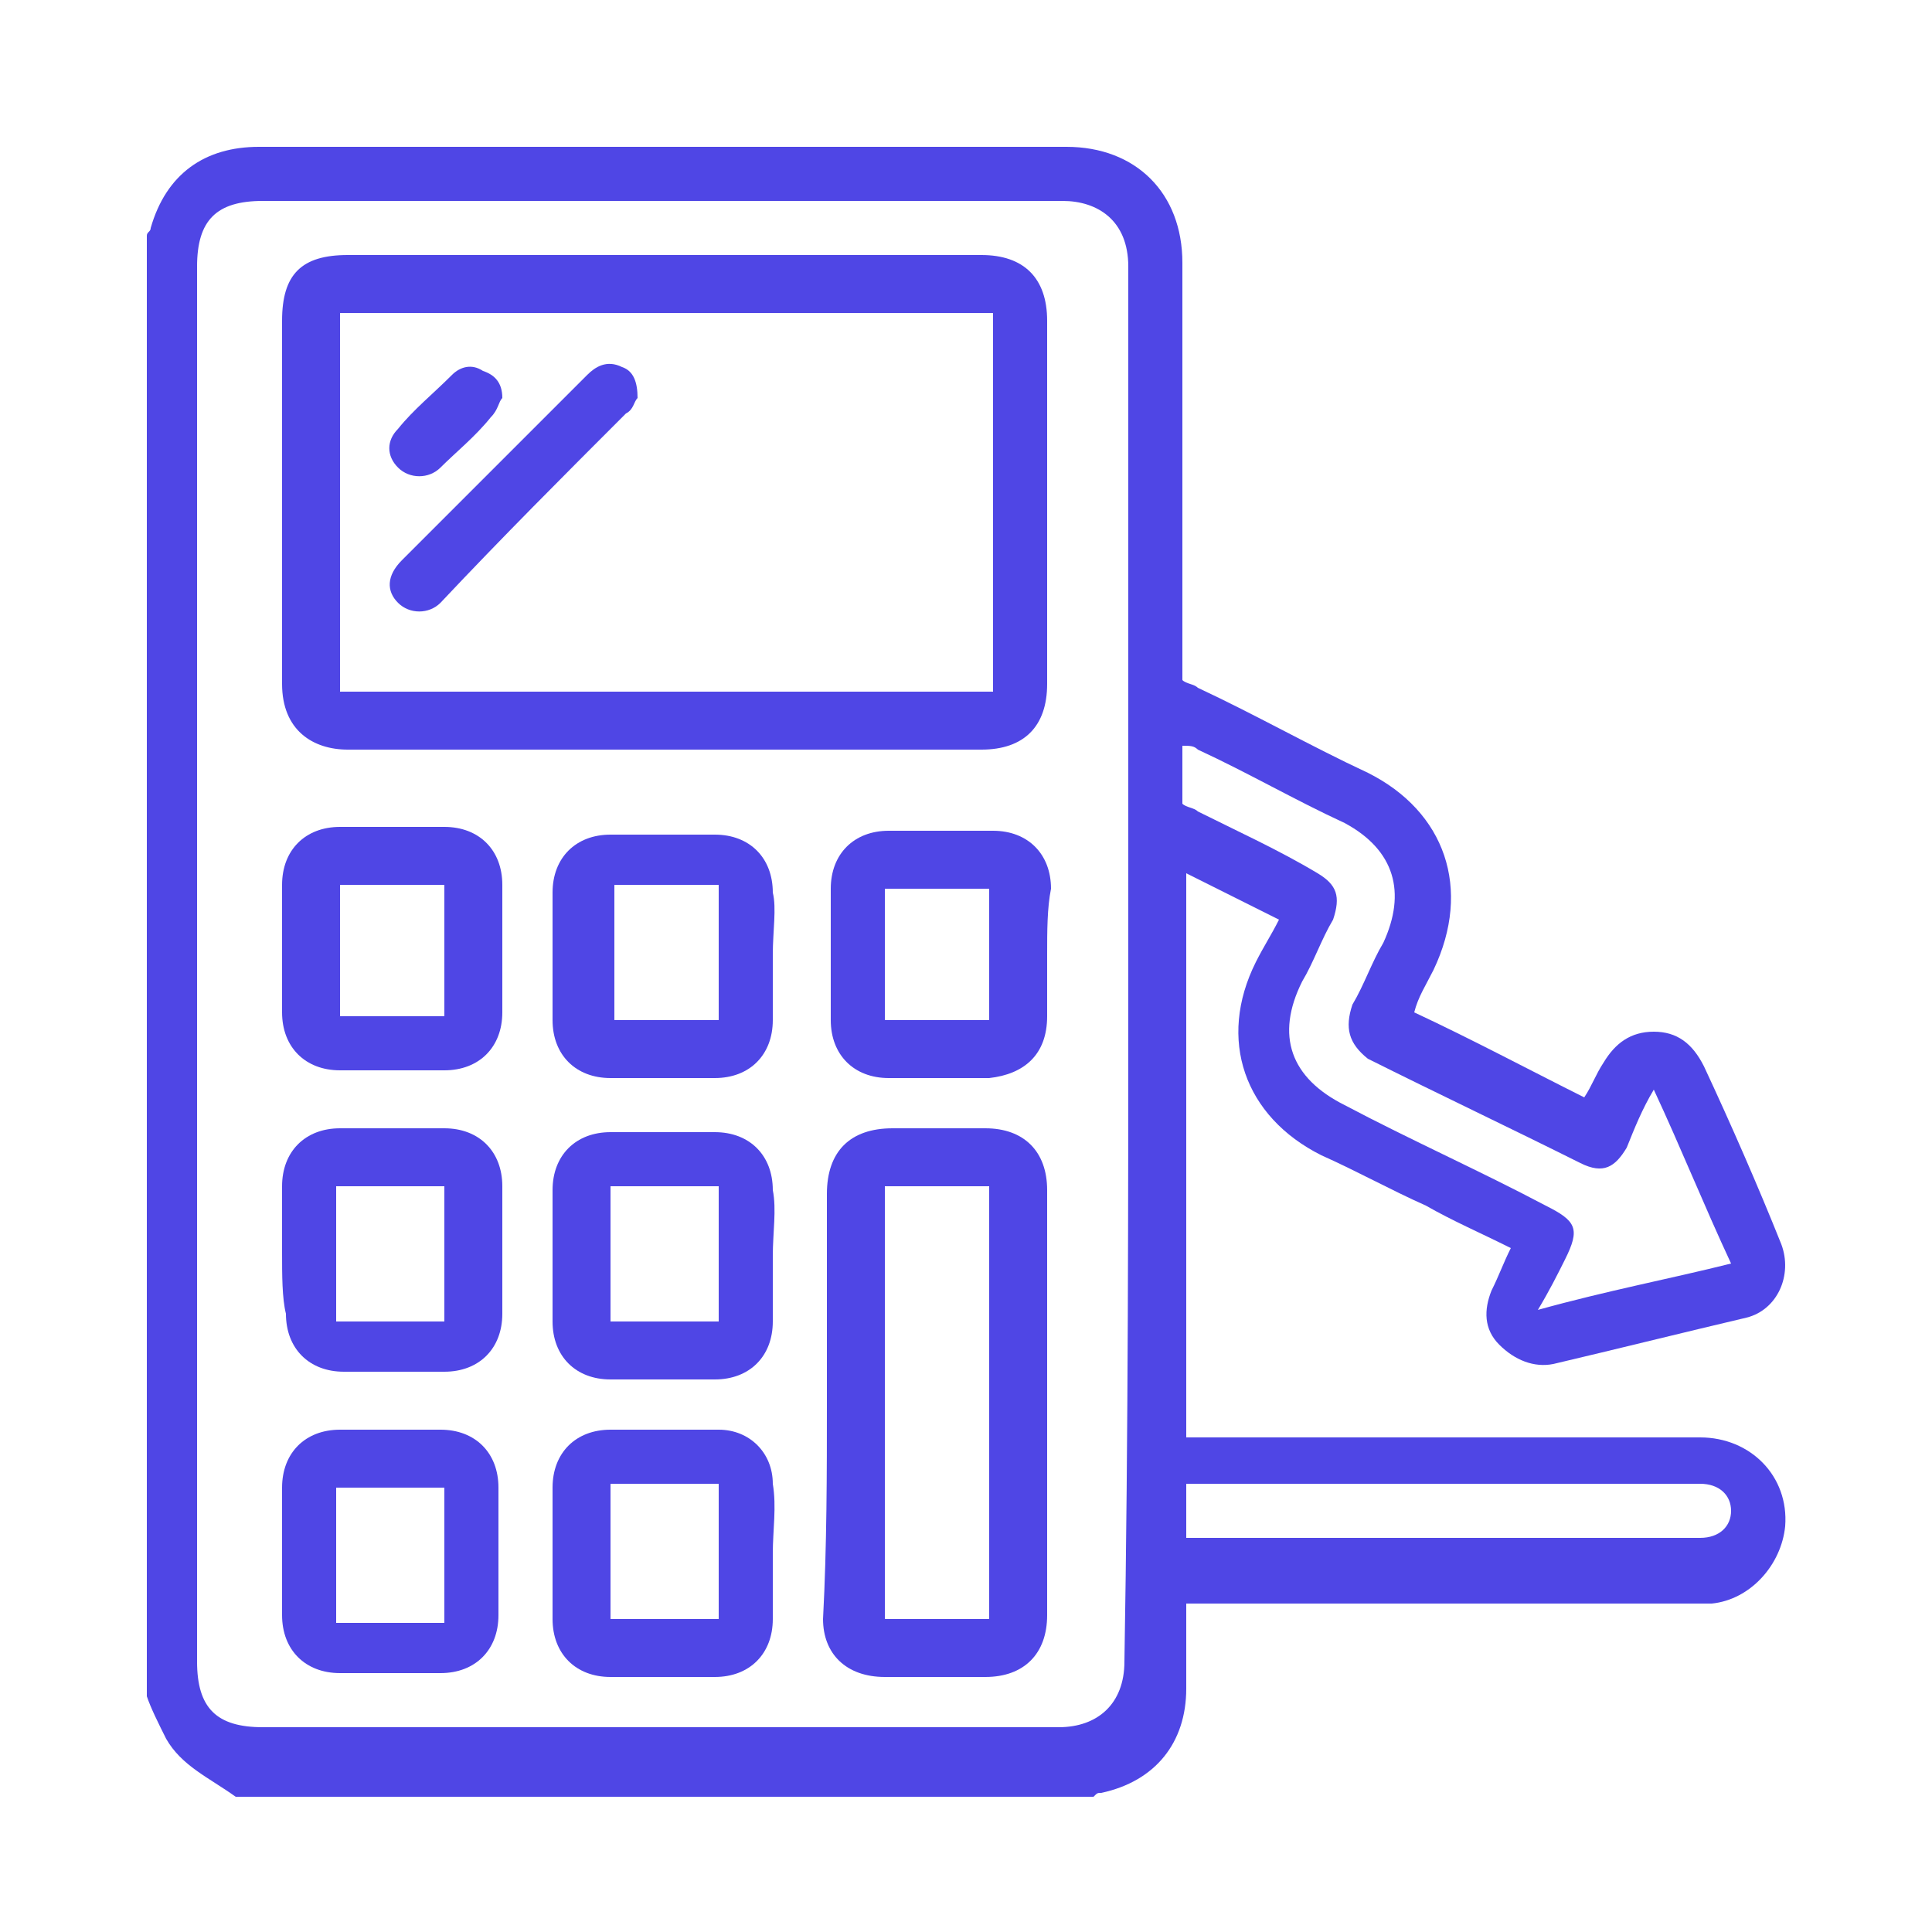
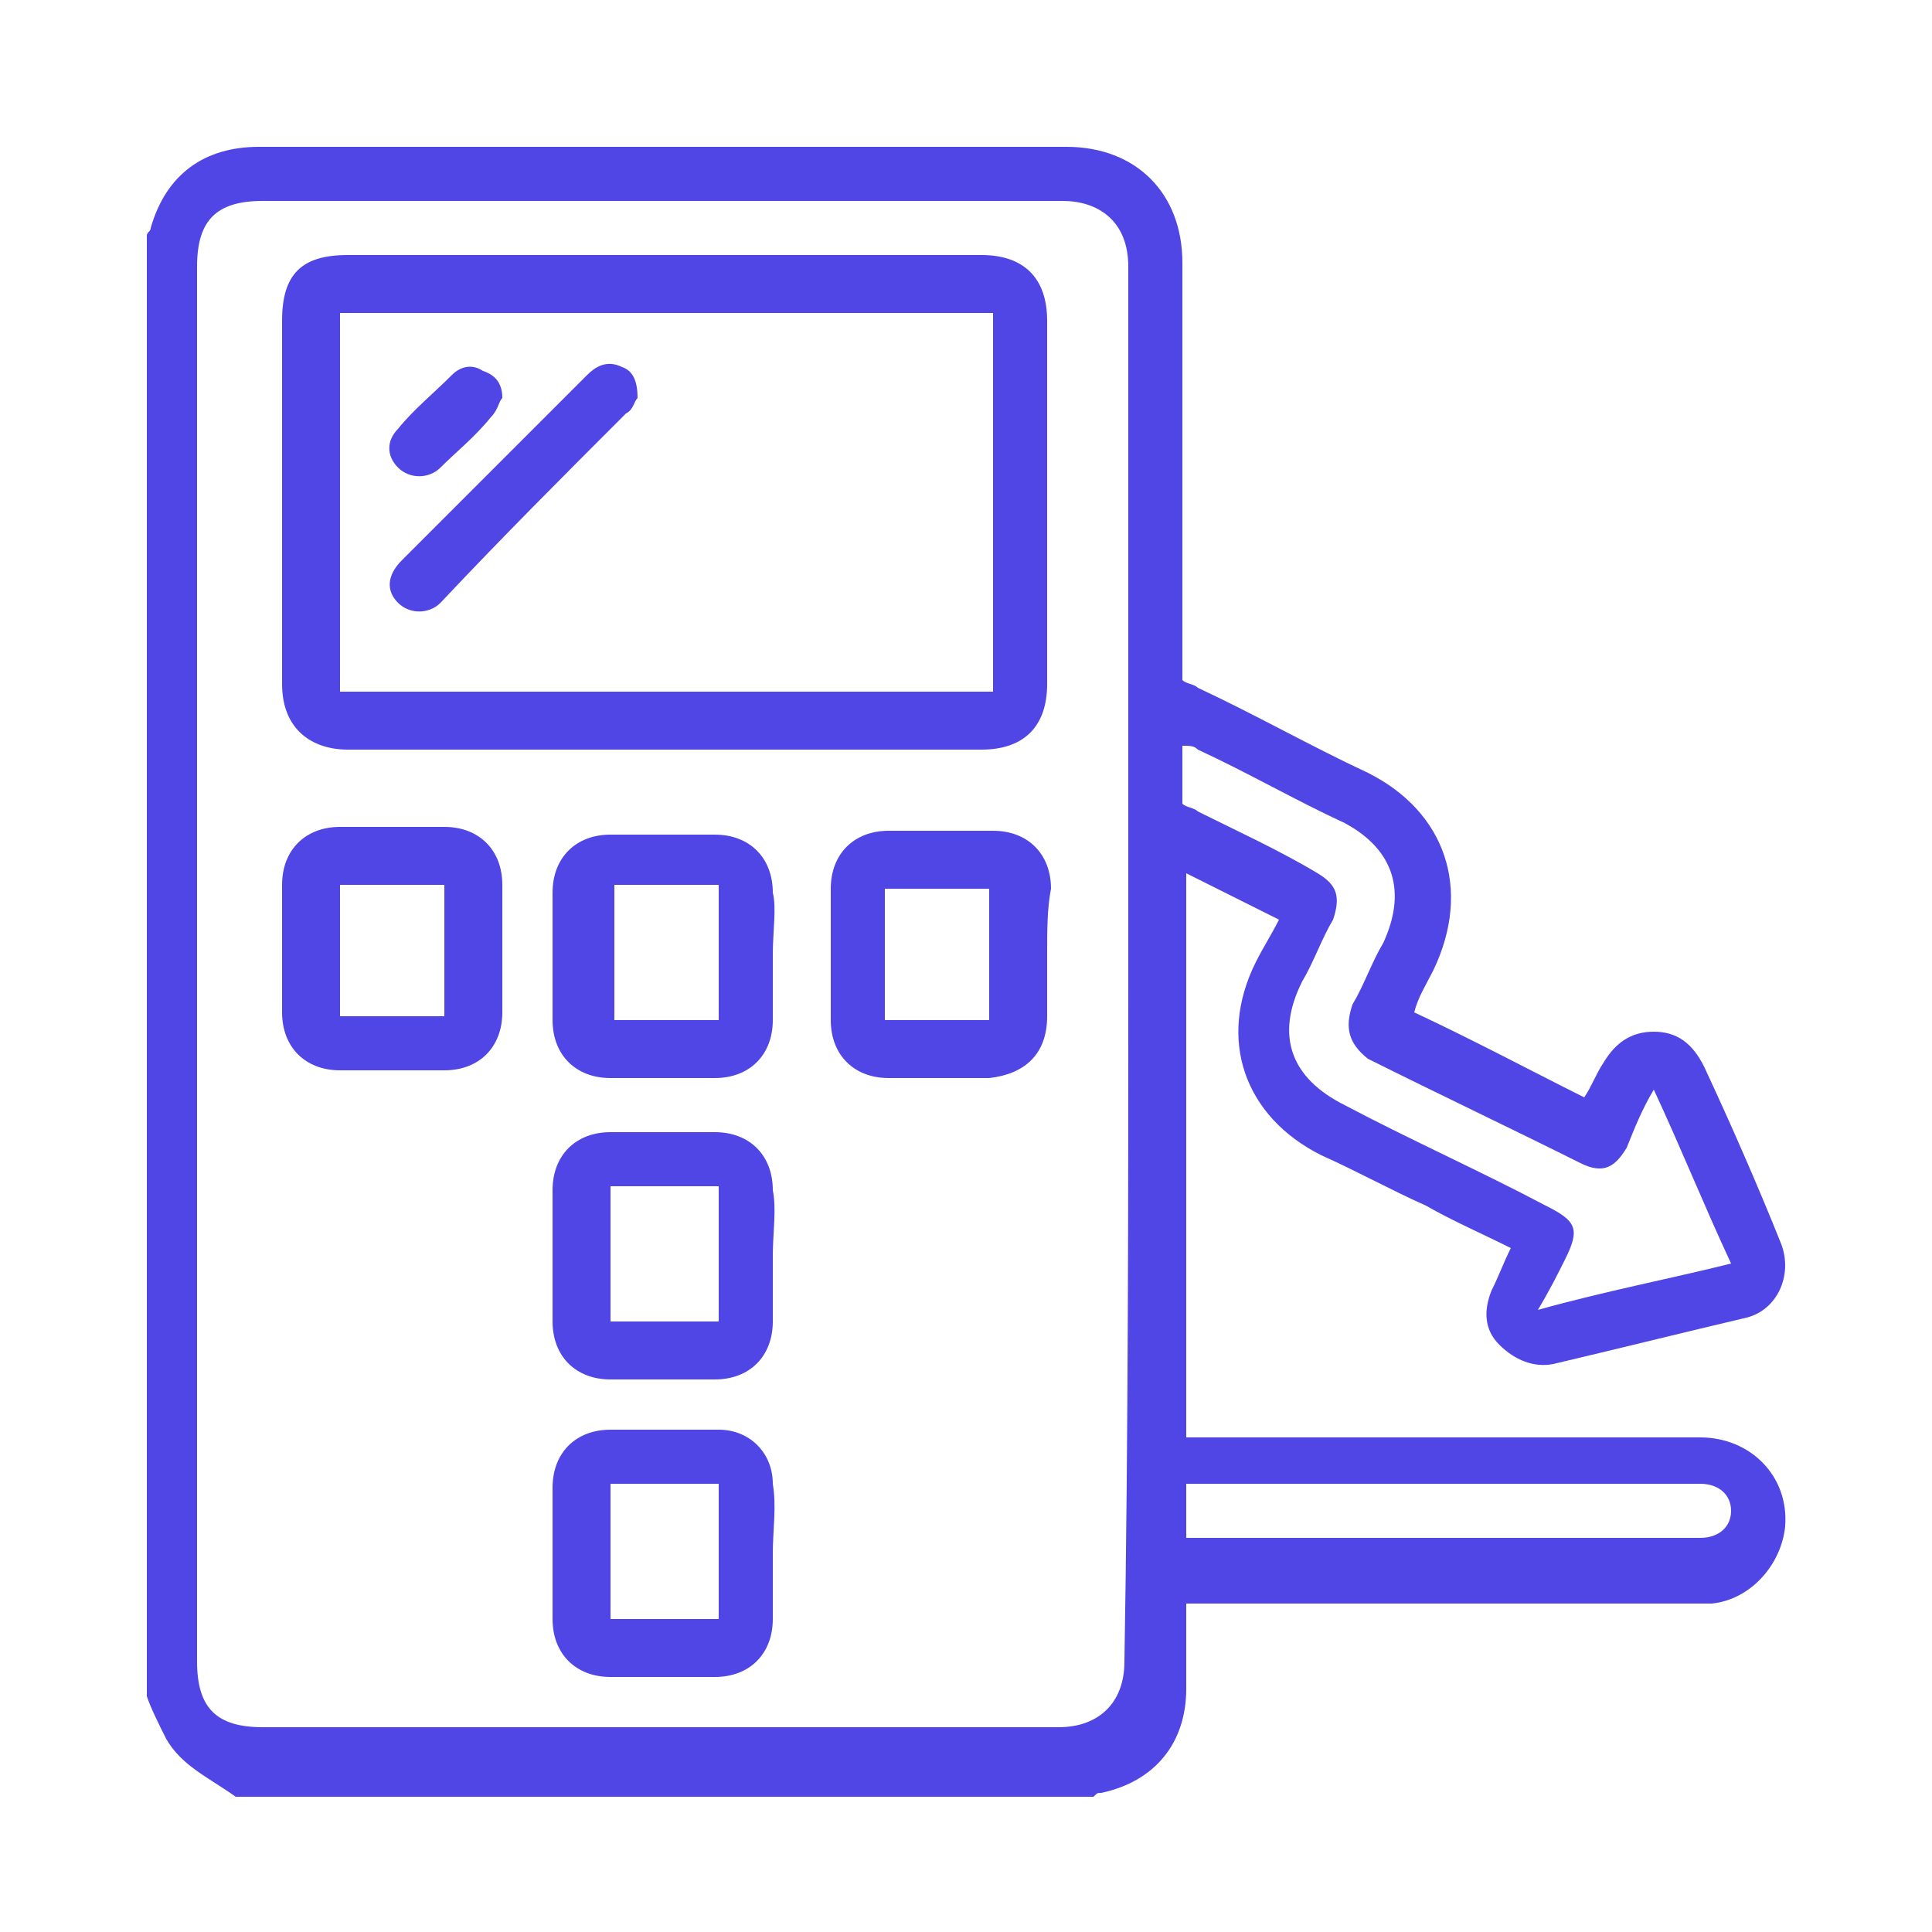
<svg xmlns="http://www.w3.org/2000/svg" version="1.1" id="Layer_1" x="0px" y="0px" viewBox="0 0 50 50" style="enable-background:new 0 0 50 50;" xml:space="preserve">
  <style type="text/css">
	.st0{fill:#4F46E5;}
</style>
  <g>
    <path class="st0" d="M44,37.2c-4.2,0-8.5,0-12.8,0c-0.2,0-0.3,0-0.5,0c0-4.9,0-9.7,0-14.6c0.8,0.4,1.6,0.8,2.4,1.2   c-0.2,0.4-0.4,0.7-0.6,1.1c-1,2-0.3,4,1.7,5c0.9,0.4,1.8,0.9,2.7,1.3c0.7,0.4,1.4,0.7,2.2,1.1c-0.2,0.4-0.3,0.7-0.5,1.1   c-0.2,0.5-0.2,1,0.2,1.4c0.4,0.4,0.9,0.6,1.4,0.5c1.7-0.4,3.3-0.8,5-1.2c0.8-0.2,1.2-1.1,0.9-1.9c-0.6-1.5-1.3-3.1-2-4.6   c-0.3-0.6-0.7-0.9-1.3-0.9c-0.6,0-1,0.3-1.3,0.8c-0.2,0.3-0.3,0.6-0.5,0.9c-1.4-0.7-2.9-1.5-4.4-2.2c0.1-0.4,0.3-0.7,0.5-1.1   c1-2.1,0.3-4.1-1.7-5.1c-1.5-0.7-2.9-1.5-4.4-2.2c-0.1-0.1-0.3-0.1-0.4-0.2c0-0.2,0-0.3,0-0.5c0-3.4,0-6.9,0-10.3c0-1.8-1.2-3-3-3   c-1.7,0-3.3,0-5,0c-5.3,0-10.6,0-15.9,0c-1.4,0-2.4,0.7-2.8,2.1C3.9,6,3.8,6,3.8,6.1c0,12.6,0,25.2,0,37.8c0.1,0.3,0.3,0.7,0.5,1.1   c0.4,0.7,1.1,1,1.8,1.5c7.4,0,14.8,0,22.2,0c0.1-0.1,0.1-0.1,0.2-0.1c1.4-0.3,2.2-1.3,2.2-2.7c0-0.6,0-1.1,0-1.7c0-0.2,0-0.3,0-0.5   c0.2,0,0.3,0,0.5,0c4.2,0,8.3,0,12.5,0c0.2,0,0.4,0,0.6,0c1-0.1,1.8-1,1.9-2C46.3,38.2,45.3,37.2,44,37.2z M29.2,25   c0,6.1,0,12.1-0.1,18c0,1.1-0.7,1.7-1.7,1.7c-6.9,0-13.7,0-20.6,0c-1.2,0-1.7-0.5-1.7-1.7c0-12,0-24.1,0-36.1   c0-1.2,0.5-1.7,1.7-1.7c6.9,0,13.8,0,20.7,0c0.9,0,1.7,0.5,1.7,1.7C29.2,12.9,29.2,19,29.2,25z M30.6,20.8c0-0.5,0-1,0-1.5   c0.2,0,0.3,0,0.4,0.1c1.3,0.6,2.5,1.3,3.8,1.9c1.3,0.7,1.6,1.8,1,3.1c-0.3,0.5-0.5,1.1-0.8,1.6c-0.2,0.6-0.1,1,0.4,1.4   c1.8,0.9,3.7,1.8,5.5,2.7c0.6,0.3,0.9,0.1,1.2-0.4c0.2-0.5,0.4-1,0.7-1.5c0.7,1.5,1.3,3,2,4.5c-1.6,0.4-3.2,0.7-5,1.2   c0.3-0.5,0.5-0.9,0.7-1.3c0.4-0.8,0.3-1-0.5-1.4c-1.7-0.9-3.5-1.7-5.2-2.6c-1.4-0.7-1.8-1.8-1.1-3.2c0.3-0.5,0.5-1.1,0.8-1.6   c0.2-0.6,0.1-0.9-0.4-1.2C33.1,22,32,21.5,31,21C30.9,20.9,30.7,20.9,30.6,20.8z M44,39.8c-4.4,0-8.7,0-13.1,0c0,0-0.1,0-0.2,0   c0-0.5,0-0.9,0-1.4c0.2,0,0.4,0,0.5,0c4.2,0,8.4,0,12.6,0c0,0,0.1,0,0.2,0c0.5,0,0.8,0.3,0.8,0.7C44.8,39.5,44.5,39.8,44,39.8z" />
    <path class="st0" d="M9,19.4c5.4,0,10.9,0,16.4,0c1.1,0,1.7-0.6,1.7-1.7c0-3.1,0-6.3,0-9.4c0-1.1-0.6-1.7-1.7-1.7   c-2.7,0-5.5,0-8.2,0s-5.4,0-8.2,0c-1.2,0-1.7,0.5-1.7,1.7c0,3.2,0,6.3,0,9.4C7.3,18.9,8.1,19.4,9,19.4z M8.8,8.1   c5.6,0,11.2,0,16.9,0c0,3.3,0,6.5,0,9.8c-5.7,0-11.3,0-16.9,0C8.8,14.7,8.8,11.4,8.8,8.1z" />
-     <path class="st0" d="M25.5,29.2c-0.8,0-1.6,0-2.4,0c-1.1,0-1.7,0.6-1.7,1.7c0,1.8,0,3.6,0,5.4s0,3.7-0.1,5.6c0,0.9,0.6,1.5,1.6,1.5   c0.9,0,1.7,0,2.6,0c1,0,1.6-0.6,1.6-1.6c0-3.7,0-7.3,0-11C27.1,29.8,26.5,29.2,25.5,29.2z M25.6,41.9c-0.9,0-1.8,0-2.7,0   c0-3.7,0-7.5,0-11.2c0.9,0,1.8,0,2.7,0C25.6,34.4,25.6,38.1,25.6,41.9z" />
    <path class="st0" d="M25.7,21.5c-0.9,0-1.8,0-2.7,0s-1.5,0.6-1.5,1.5c0,1.1,0,2.3,0,3.4c0,0.9,0.6,1.5,1.5,1.5c0.8,0,1.7,0,2.6,0   c0.9-0.1,1.5-0.6,1.5-1.6c0-0.5,0-1.1,0-1.6c0-0.6,0-1.2,0.1-1.7C27.2,22.1,26.6,21.5,25.7,21.5z M25.6,26.4c-0.9,0-1.7,0-2.7,0   c0-1.1,0-2.2,0-3.4c0.9,0,1.8,0,2.7,0C25.6,24.1,25.6,25.2,25.6,26.4z" />
    <path class="st0" d="M11.5,21.4c-0.9,0-1.8,0-2.7,0c-0.9,0-1.5,0.6-1.5,1.5c0,0.6,0,1.1,0,1.7c0,0.6,0,1.2,0,1.6   c0,0.9,0.6,1.5,1.5,1.5c0.9,0,1.8,0,2.7,0s1.5-0.6,1.5-1.5c0-1.1,0-2.2,0-3.3C13,22,12.4,21.4,11.5,21.4z M11.5,26.3   c-0.9,0-1.8,0-2.7,0c0-1.1,0-2.2,0-3.4c0.9,0,1.7,0,2.7,0C11.5,24.1,11.5,25.2,11.5,26.3z" />
    <path class="st0" d="M18.5,21.6c-0.9,0-1.8,0-2.7,0c-0.9,0-1.5,0.6-1.5,1.5c0,1.1,0,2.2,0,3.3c0,0.9,0.6,1.5,1.5,1.5   c0.9,0,1.8,0,2.7,0s1.5-0.6,1.5-1.5c0-0.6,0-1.1,0-1.7c0-0.6,0.1-1.2,0-1.6C20,22.2,19.4,21.6,18.5,21.6z M18.6,26.4   c-1,0-1.8,0-2.7,0c0-1.2,0-2.3,0-3.5c0.9,0,1.8,0,2.7,0C18.6,24.1,18.6,25.2,18.6,26.4z" />
-     <path class="st0" d="M11.5,29.2c-0.9,0-1.8,0-2.7,0c-0.9,0-1.5,0.6-1.5,1.5c0,0.6,0,1.1,0,1.7c0,0.6,0,1.2,0.1,1.6   c0,0.9,0.6,1.5,1.5,1.5c0.8,0,1.7,0,2.6,0S13,34.9,13,34c0-1.1,0-2.2,0-3.3C13,29.8,12.4,29.2,11.5,29.2z M11.5,34.2   c-1,0-1.9,0-2.8,0c0-1.2,0-2.3,0-3.5c1,0,1.9,0,2.8,0C11.5,31.9,11.5,33,11.5,34.2z" />
    <path class="st0" d="M18.5,29.3c-0.9,0-1.8,0-2.7,0c-0.9,0-1.5,0.6-1.5,1.5c0,1.1,0,2.3,0,3.4c0,0.9,0.6,1.5,1.5,1.5   c0.9,0,1.8,0,2.7,0s1.5-0.6,1.5-1.5c0-0.6,0-1.1,0-1.7s0.1-1.2,0-1.7C20,29.9,19.4,29.3,18.5,29.3z M18.6,34.2c-1,0-1.9,0-2.8,0   c0-1.2,0-2.3,0-3.5c0.9,0,1.9,0,2.8,0C18.6,31.9,18.6,33,18.6,34.2z" />
-     <path class="st0" d="M11.4,37c-0.8,0-1.7,0-2.6,0c-0.9,0-1.5,0.6-1.5,1.5c0,0.6,0,1.1,0,1.7c0,0.6,0,1.1,0,1.6   c0,0.9,0.6,1.5,1.5,1.5c0.8,0,1.7,0,2.6,0c0.9,0,1.5-0.6,1.5-1.5c0-1.1,0-2.2,0-3.3C12.9,37.6,12.3,37,11.4,37z M11.5,42   c-1,0-1.9,0-2.8,0c0-1.2,0-2.3,0-3.5c1,0,1.9,0,2.8,0C11.5,39.6,11.5,40.8,11.5,42z" />
    <path class="st0" d="M18.6,37c-1,0-1.9,0-2.8,0c-0.9,0-1.5,0.6-1.5,1.5c0,1.1,0,2.3,0,3.4c0,0.9,0.6,1.5,1.5,1.5c0.9,0,1.8,0,2.7,0   s1.5-0.6,1.5-1.5c0-0.6,0-1.1,0-1.7c0-0.6,0.1-1.2,0-1.8C20,37.6,19.4,37,18.6,37z M18.6,41.9c-1,0-1.9,0-2.8,0c0-1.1,0-2.3,0-3.5   c1,0,1.9,0,2.8,0C18.6,39.6,18.6,40.7,18.6,41.9z" />
    <path class="st0" d="M16.1,9.5c-0.4-0.2-0.7,0-0.9,0.2c-1.6,1.6-3.2,3.2-4.8,4.8c-0.4,0.4-0.4,0.8-0.1,1.1c0.3,0.3,0.8,0.3,1.1,0   c1.6-1.7,3.2-3.3,4.8-4.9c0.2-0.1,0.2-0.3,0.3-0.4C16.5,9.9,16.4,9.6,16.1,9.5z" />
    <path class="st0" d="M11.4,12.1c0.4-0.4,0.9-0.8,1.3-1.3c0.2-0.2,0.2-0.4,0.3-0.5c0-0.4-0.2-0.6-0.5-0.7c-0.3-0.2-0.6-0.1-0.8,0.1   c-0.5,0.5-1,0.9-1.4,1.4c-0.3,0.3-0.3,0.7,0,1C10.6,12.4,11.1,12.4,11.4,12.1z" />
  </g>
</svg>